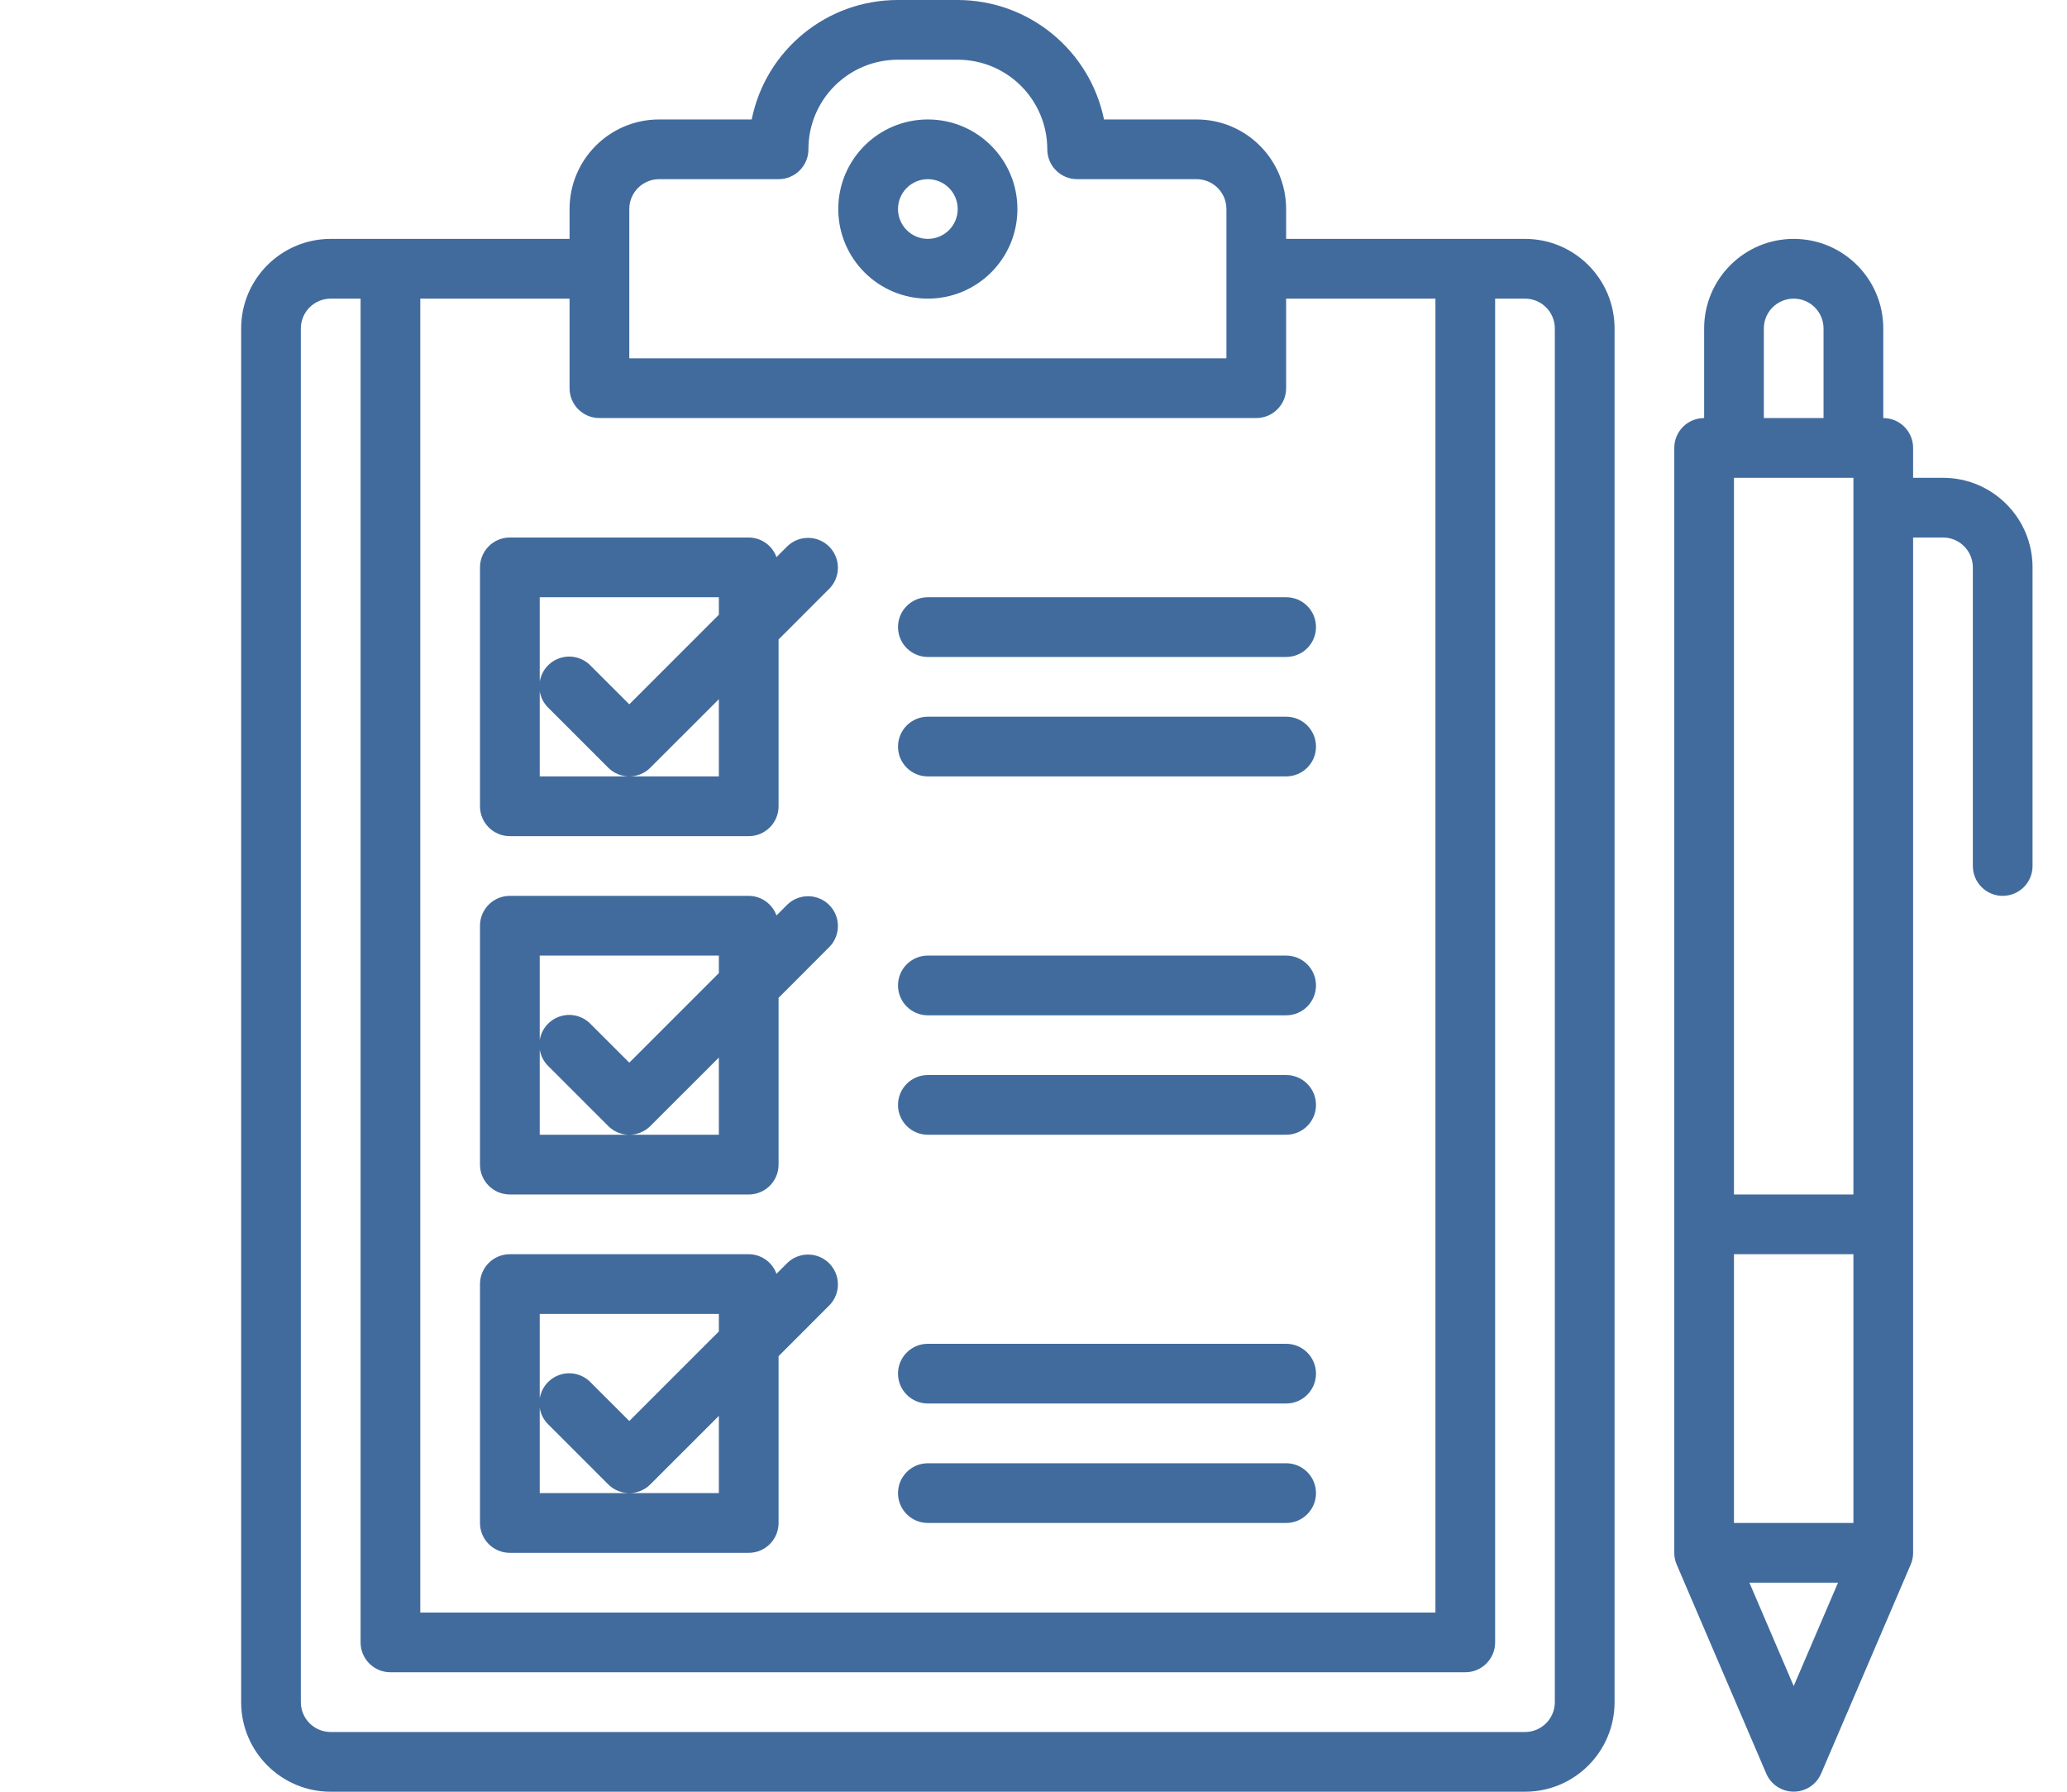
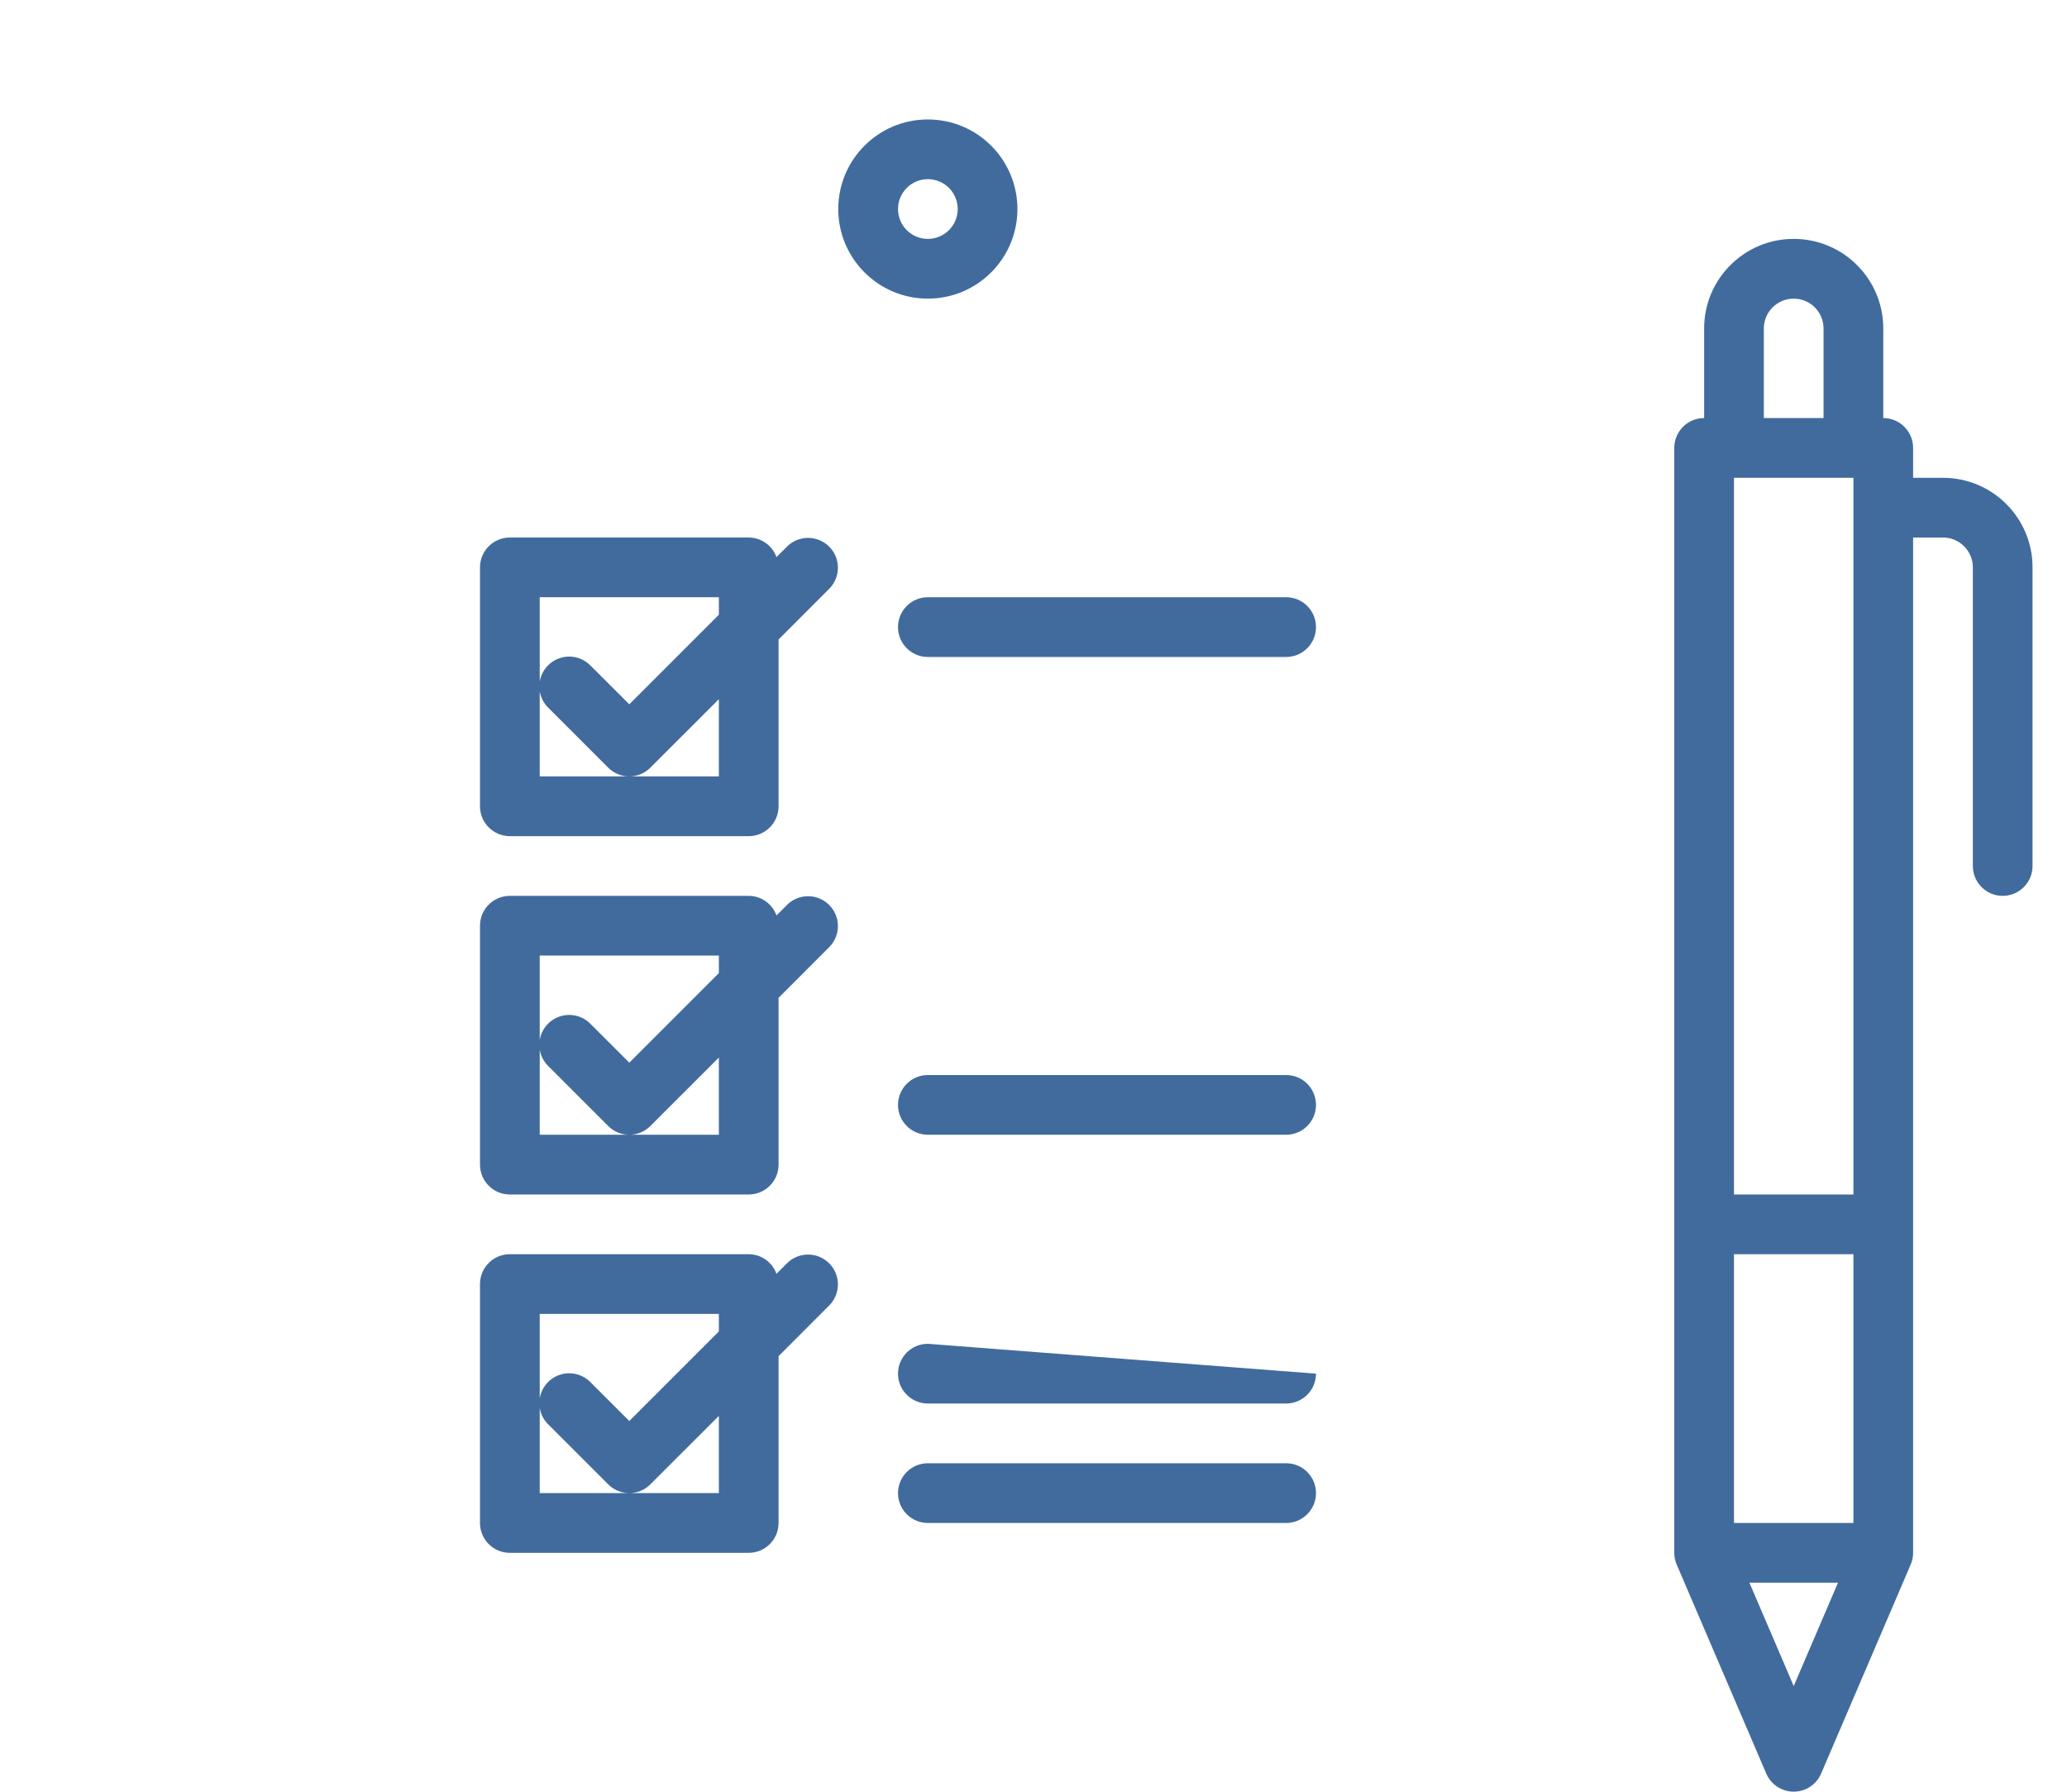
<svg xmlns="http://www.w3.org/2000/svg" width="60px" height="52px" viewBox="0 0 60 52" version="1.1">
  <title>Components / Icon Test</title>
  <desc>Created with Sketch.</desc>
  <g id="Components-/-Icon-Test" stroke="none" stroke-width="1" fill="none" fill-rule="evenodd">
    <g id="checklist" transform="translate(7, 0)" fill="#416B9D" fill-rule="nonzero">
-       <path d="M37.267,6.933 L30.333,6.933 L30.333,6.067 C30.333,4.631 29.169,3.467 27.733,3.467 L25.047,3.467 C24.632,1.45 22.858,0.003 20.8,-1.03131823e-05 L19.067,-1.03131823e-05 C17.006,-0.004 15.228,1.447 14.82,3.467 L12.133,3.467 C10.697,3.467 9.533,4.631 9.533,6.067 L9.533,6.933 L2.6,6.933 C1.164,6.933 0,8.097 0,9.533 L0,49.4 C0,50.836 1.164,52 2.6,52 L37.267,52 C38.703,52 39.867,50.836 39.867,49.4 L39.867,9.533 C39.867,8.097 38.703,6.933 37.267,6.933 Z M11.267,6.067 C11.267,5.588 11.655,5.2 12.133,5.2 L15.6,5.2 C16.079,5.2 16.467,4.812 16.467,4.333 C16.465,3.643 16.739,2.981 17.227,2.493 C17.715,2.005 18.377,1.732 19.067,1.733 L20.8,1.733 C22.236,1.733 23.4,2.897 23.4,4.333 C23.4,4.812 23.788,5.2 24.267,5.2 L27.733,5.2 C28.212,5.2 28.6,5.588 28.6,6.067 L28.6,10.4 L11.267,10.4 L11.267,6.067 Z M10.4,12.133 L29.467,12.133 C29.945,12.133 30.333,11.745 30.333,11.267 L30.333,8.667 L34.667,8.667 L34.667,46.8 L5.2,46.8 L5.2,8.667 L9.533,8.667 L9.533,11.267 C9.533,11.745 9.921,12.133 10.4,12.133 Z M38.133,49.4 C38.133,49.879 37.745,50.267 37.267,50.267 L2.6,50.267 C2.121,50.267 1.733,49.879 1.733,49.4 L1.733,9.533 C1.733,9.055 2.121,8.667 2.6,8.667 L3.467,8.667 L3.467,47.667 C3.467,48.145 3.855,48.533 4.333,48.533 L35.533,48.533 C36.012,48.533 36.4,48.145 36.4,47.667 L36.4,8.667 L37.267,8.667 C37.745,8.667 38.133,9.055 38.133,9.533 L38.133,49.4 Z" id="Shape" />
      <path d="M19.933,8.667 C21.369,8.667 22.533,7.503 22.533,6.067 C22.533,4.631 21.369,3.467 19.933,3.467 C18.497,3.467 17.333,4.631 17.333,6.067 C17.333,7.503 18.497,8.667 19.933,8.667 L19.933,8.667 Z M19.933,5.2 C20.412,5.2 20.8,5.588 20.8,6.067 C20.8,6.545 20.412,6.933 19.933,6.933 C19.455,6.933 19.067,6.545 19.067,6.067 C19.067,5.588 19.455,5.2 19.933,5.2 Z" id="Shape" />
      <path d="M49.4,13.867 L48.533,13.867 L48.533,13 C48.533,12.521 48.145,12.133 47.667,12.133 L47.667,9.533 C47.667,8.097 46.503,6.933 45.067,6.933 C43.631,6.933 42.467,8.097 42.467,9.533 L42.467,12.133 C41.988,12.133 41.6,12.521 41.6,13 L41.6,45.067 C41.6,45.184 41.624,45.299 41.67,45.406 L41.67,45.406 L44.27,51.473 C44.407,51.792 44.72,51.998 45.067,51.998 C45.413,51.998 45.726,51.792 45.863,51.473 L48.463,45.406 L48.463,45.406 C48.509,45.299 48.533,45.184 48.533,45.067 L48.533,15.6 L49.4,15.6 C49.879,15.6 50.267,15.988 50.267,16.467 L50.267,25.133 C50.267,25.612 50.655,26 51.133,26 C51.612,26 52,25.612 52,25.133 L52,16.467 C52,15.031 50.836,13.867 49.4,13.867 L49.4,13.867 Z M43.333,44.2 L43.333,36.4 L46.8,36.4 L46.8,44.2 L43.333,44.2 Z M43.333,13.867 L46.8,13.867 L46.8,34.667 L43.333,34.667 L43.333,13.867 Z M44.2,9.533 C44.2,9.055 44.588,8.667 45.067,8.667 C45.545,8.667 45.933,9.055 45.933,9.533 L45.933,12.133 L44.2,12.133 L44.2,9.533 Z M45.067,48.933 L43.781,45.933 L46.353,45.933 L45.067,48.933 Z" id="Shape" />
      <path d="M19.933,19.067 L30.333,19.067 C30.812,19.067 31.2,18.679 31.2,18.2 C31.2,17.721 30.812,17.333 30.333,17.333 L19.933,17.333 C19.455,17.333 19.067,17.721 19.067,18.2 C19.067,18.679 19.455,19.067 19.933,19.067 Z" id="Path" />
-       <path d="M19.933,22.533 L30.333,22.533 C30.812,22.533 31.2,22.145 31.2,21.667 C31.2,21.188 30.812,20.8 30.333,20.8 L19.933,20.8 C19.455,20.8 19.067,21.188 19.067,21.667 C19.067,22.145 19.455,22.533 19.933,22.533 Z" id="Path" />
-       <path d="M19.933,29.467 L30.333,29.467 C30.812,29.467 31.2,29.079 31.2,28.6 C31.2,28.121 30.812,27.733 30.333,27.733 L19.933,27.733 C19.455,27.733 19.067,28.121 19.067,28.6 C19.067,29.079 19.455,29.467 19.933,29.467 Z" id="Path" />
      <path d="M19.933,32.933 L30.333,32.933 C30.812,32.933 31.2,32.545 31.2,32.067 C31.2,31.588 30.812,31.2 30.333,31.2 L19.933,31.2 C19.455,31.2 19.067,31.588 19.067,32.067 C19.067,32.545 19.455,32.933 19.933,32.933 Z" id="Path" />
-       <path d="M19.933,40.733 L30.333,40.733 C30.812,40.733 31.2,40.345 31.2,39.867 C31.2,39.388 30.812,39 30.333,39 L19.933,39 C19.455,39 19.067,39.388 19.067,39.867 C19.067,40.345 19.455,40.733 19.933,40.733 Z" id="Path" />
+       <path d="M19.933,40.733 L30.333,40.733 C30.812,40.733 31.2,40.345 31.2,39.867 L19.933,39 C19.455,39 19.067,39.388 19.067,39.867 C19.067,40.345 19.455,40.733 19.933,40.733 Z" id="Path" />
      <path d="M19.933,44.2 L30.333,44.2 C30.812,44.2 31.2,43.812 31.2,43.333 C31.2,42.855 30.812,42.467 30.333,42.467 L19.933,42.467 C19.455,42.467 19.067,42.855 19.067,43.333 C19.067,43.812 19.455,44.2 19.933,44.2 Z" id="Path" />
      <path d="M6.933,16.467 L6.933,23.4 C6.933,23.879 7.321,24.267 7.8,24.267 L14.733,24.267 C15.212,24.267 15.6,23.879 15.6,23.4 L15.6,18.559 L17.079,17.079 C17.408,16.739 17.403,16.199 17.069,15.864 C16.735,15.53 16.194,15.525 15.854,15.854 L15.539,16.169 C15.417,15.829 15.095,15.601 14.733,15.6 L7.8,15.6 C7.321,15.6 6.933,15.988 6.933,16.467 Z M8.667,19.933 L8.667,17.333 L13.867,17.333 L13.867,17.841 L11.267,20.441 L10.146,19.321 C9.928,19.095 9.606,19.005 9.303,19.084 C9,19.164 8.764,19.4 8.684,19.703 C8.605,20.006 8.695,20.328 8.921,20.546 L10.654,22.279 C10.992,22.618 11.541,22.618 11.879,22.279 L13.867,20.292 L13.867,22.533 L8.667,22.533 L8.667,19.933 Z" id="Shape" />
      <path d="M15.854,26.254 L15.539,26.569 C15.417,26.229 15.095,26.001 14.733,26 L7.8,26 C7.321,26 6.933,26.388 6.933,26.867 L6.933,33.8 C6.933,34.279 7.321,34.667 7.8,34.667 L14.733,34.667 C15.212,34.667 15.6,34.279 15.6,33.8 L15.6,28.959 L17.079,27.479 C17.408,27.139 17.403,26.599 17.069,26.264 C16.735,25.93 16.194,25.925 15.854,26.254 Z M13.867,32.933 L8.667,32.933 L8.667,27.733 L13.867,27.733 L13.867,28.241 L11.267,30.841 L10.146,29.721 C9.928,29.495 9.606,29.405 9.303,29.484 C9,29.564 8.764,29.8 8.684,30.103 C8.605,30.406 8.695,30.728 8.921,30.946 L10.654,32.679 C10.992,33.018 11.541,33.018 11.879,32.679 L13.867,30.692 L13.867,32.933 Z" id="Shape" />
      <path d="M15.854,36.654 L15.539,36.969 C15.417,36.629 15.095,36.401 14.733,36.4 L7.8,36.4 C7.321,36.4 6.933,36.788 6.933,37.267 L6.933,44.2 C6.933,44.679 7.321,45.067 7.8,45.067 L14.733,45.067 C15.212,45.067 15.6,44.679 15.6,44.2 L15.6,39.359 L17.079,37.879 C17.408,37.539 17.403,36.999 17.069,36.664 C16.735,36.33 16.194,36.325 15.854,36.654 Z M13.867,43.333 L8.667,43.333 L8.667,38.133 L13.867,38.133 L13.867,38.641 L11.267,41.241 L10.146,40.121 C9.928,39.895 9.606,39.805 9.303,39.884 C9,39.964 8.764,40.2 8.684,40.503 C8.605,40.806 8.695,41.128 8.921,41.346 L10.654,43.079 C10.992,43.418 11.541,43.418 11.879,43.079 L13.867,41.092 L13.867,43.333 Z" id="Shape" />
    </g>
  </g>
</svg>